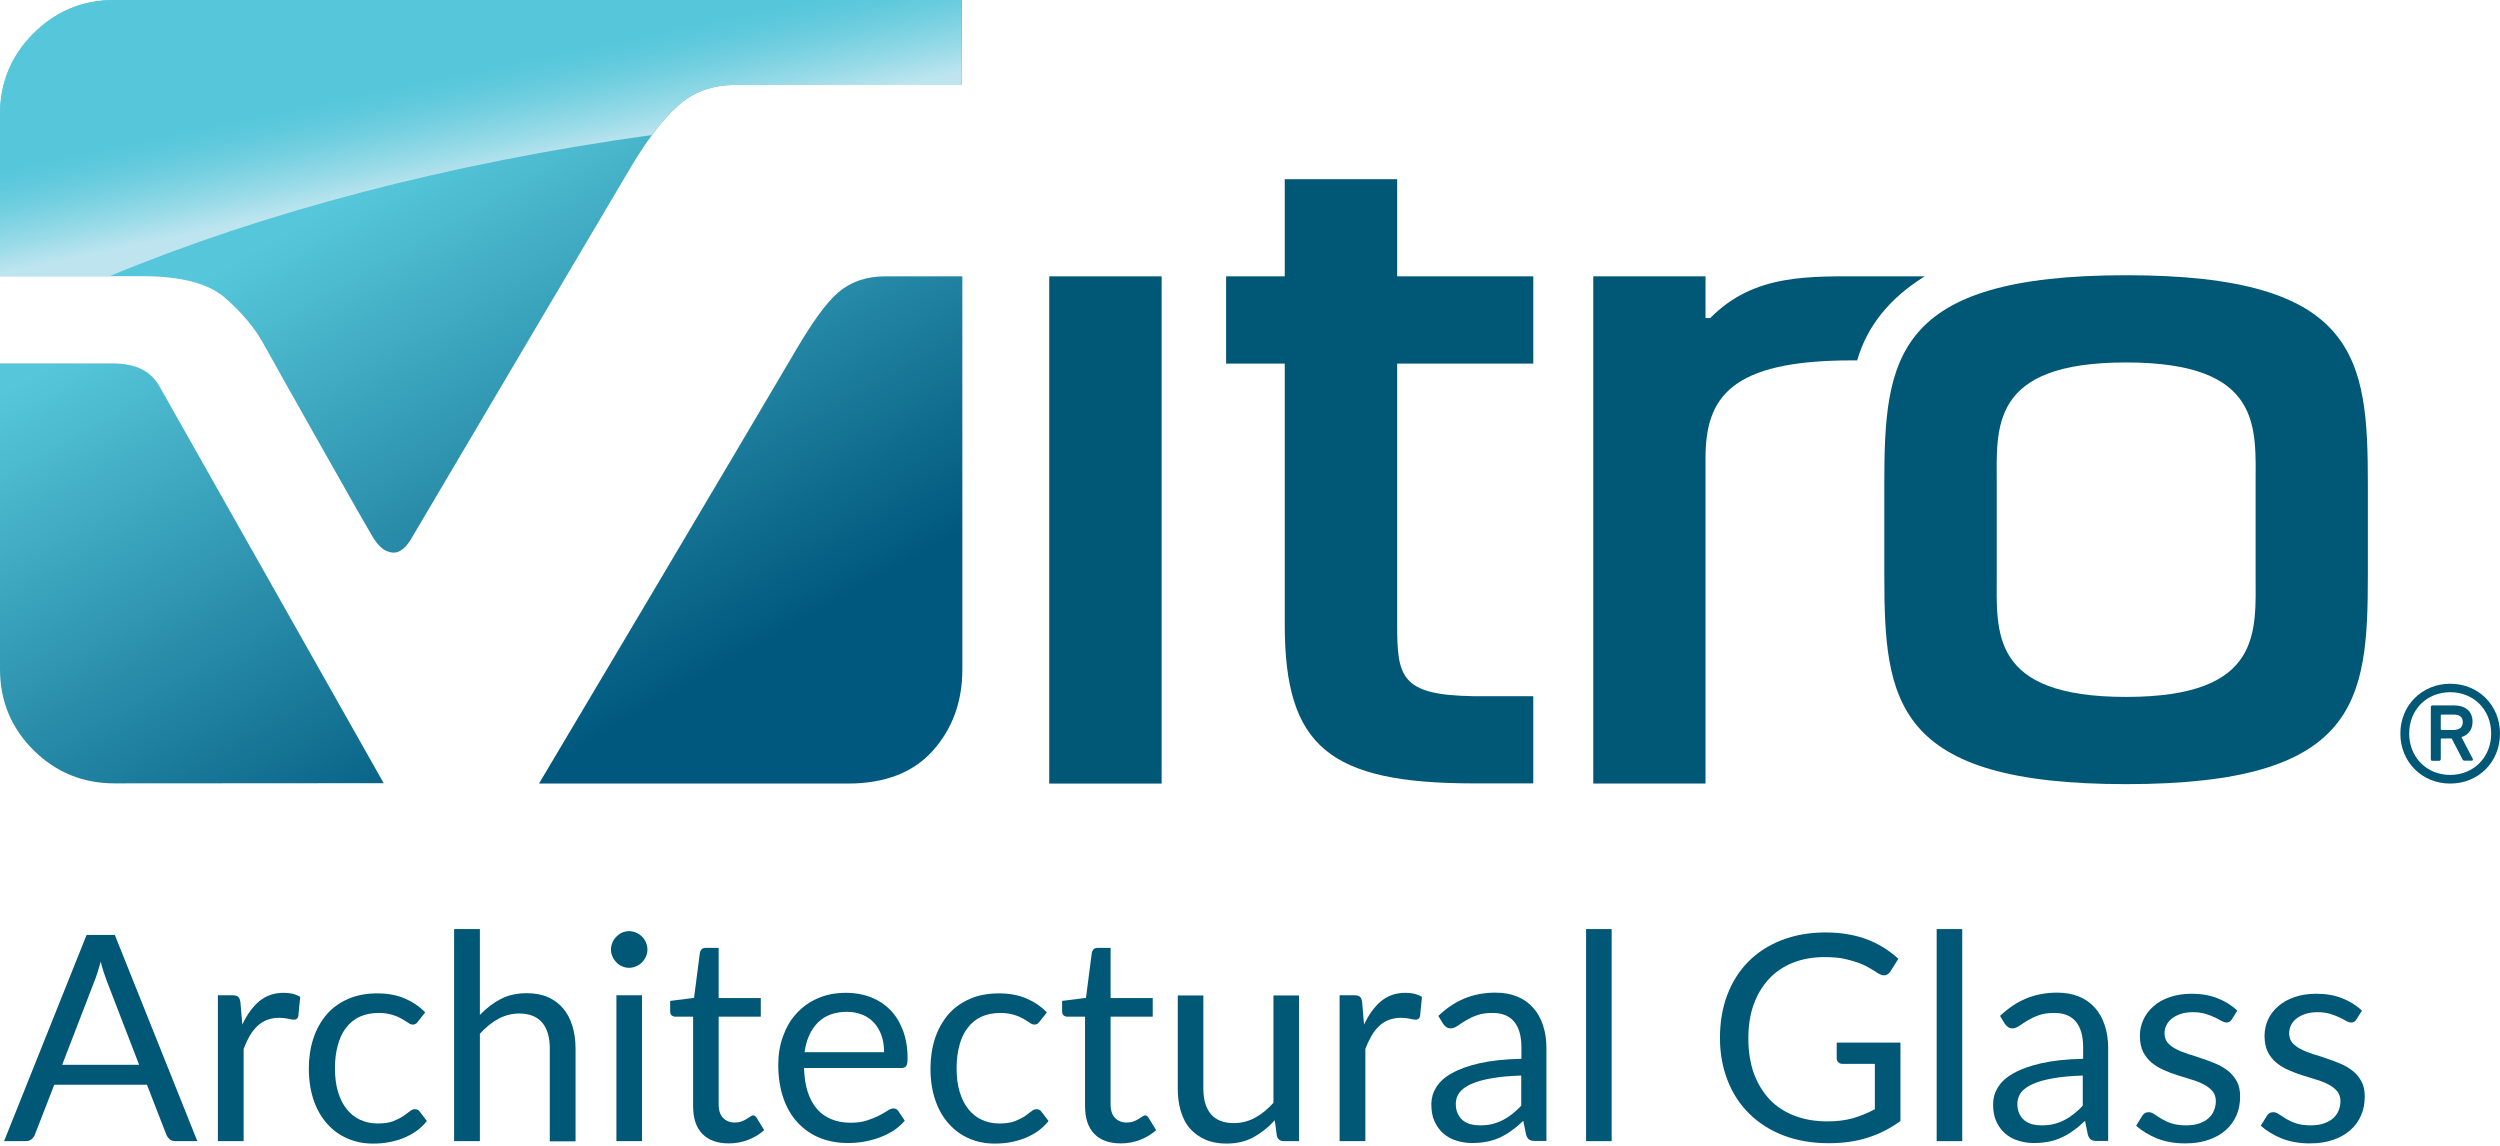
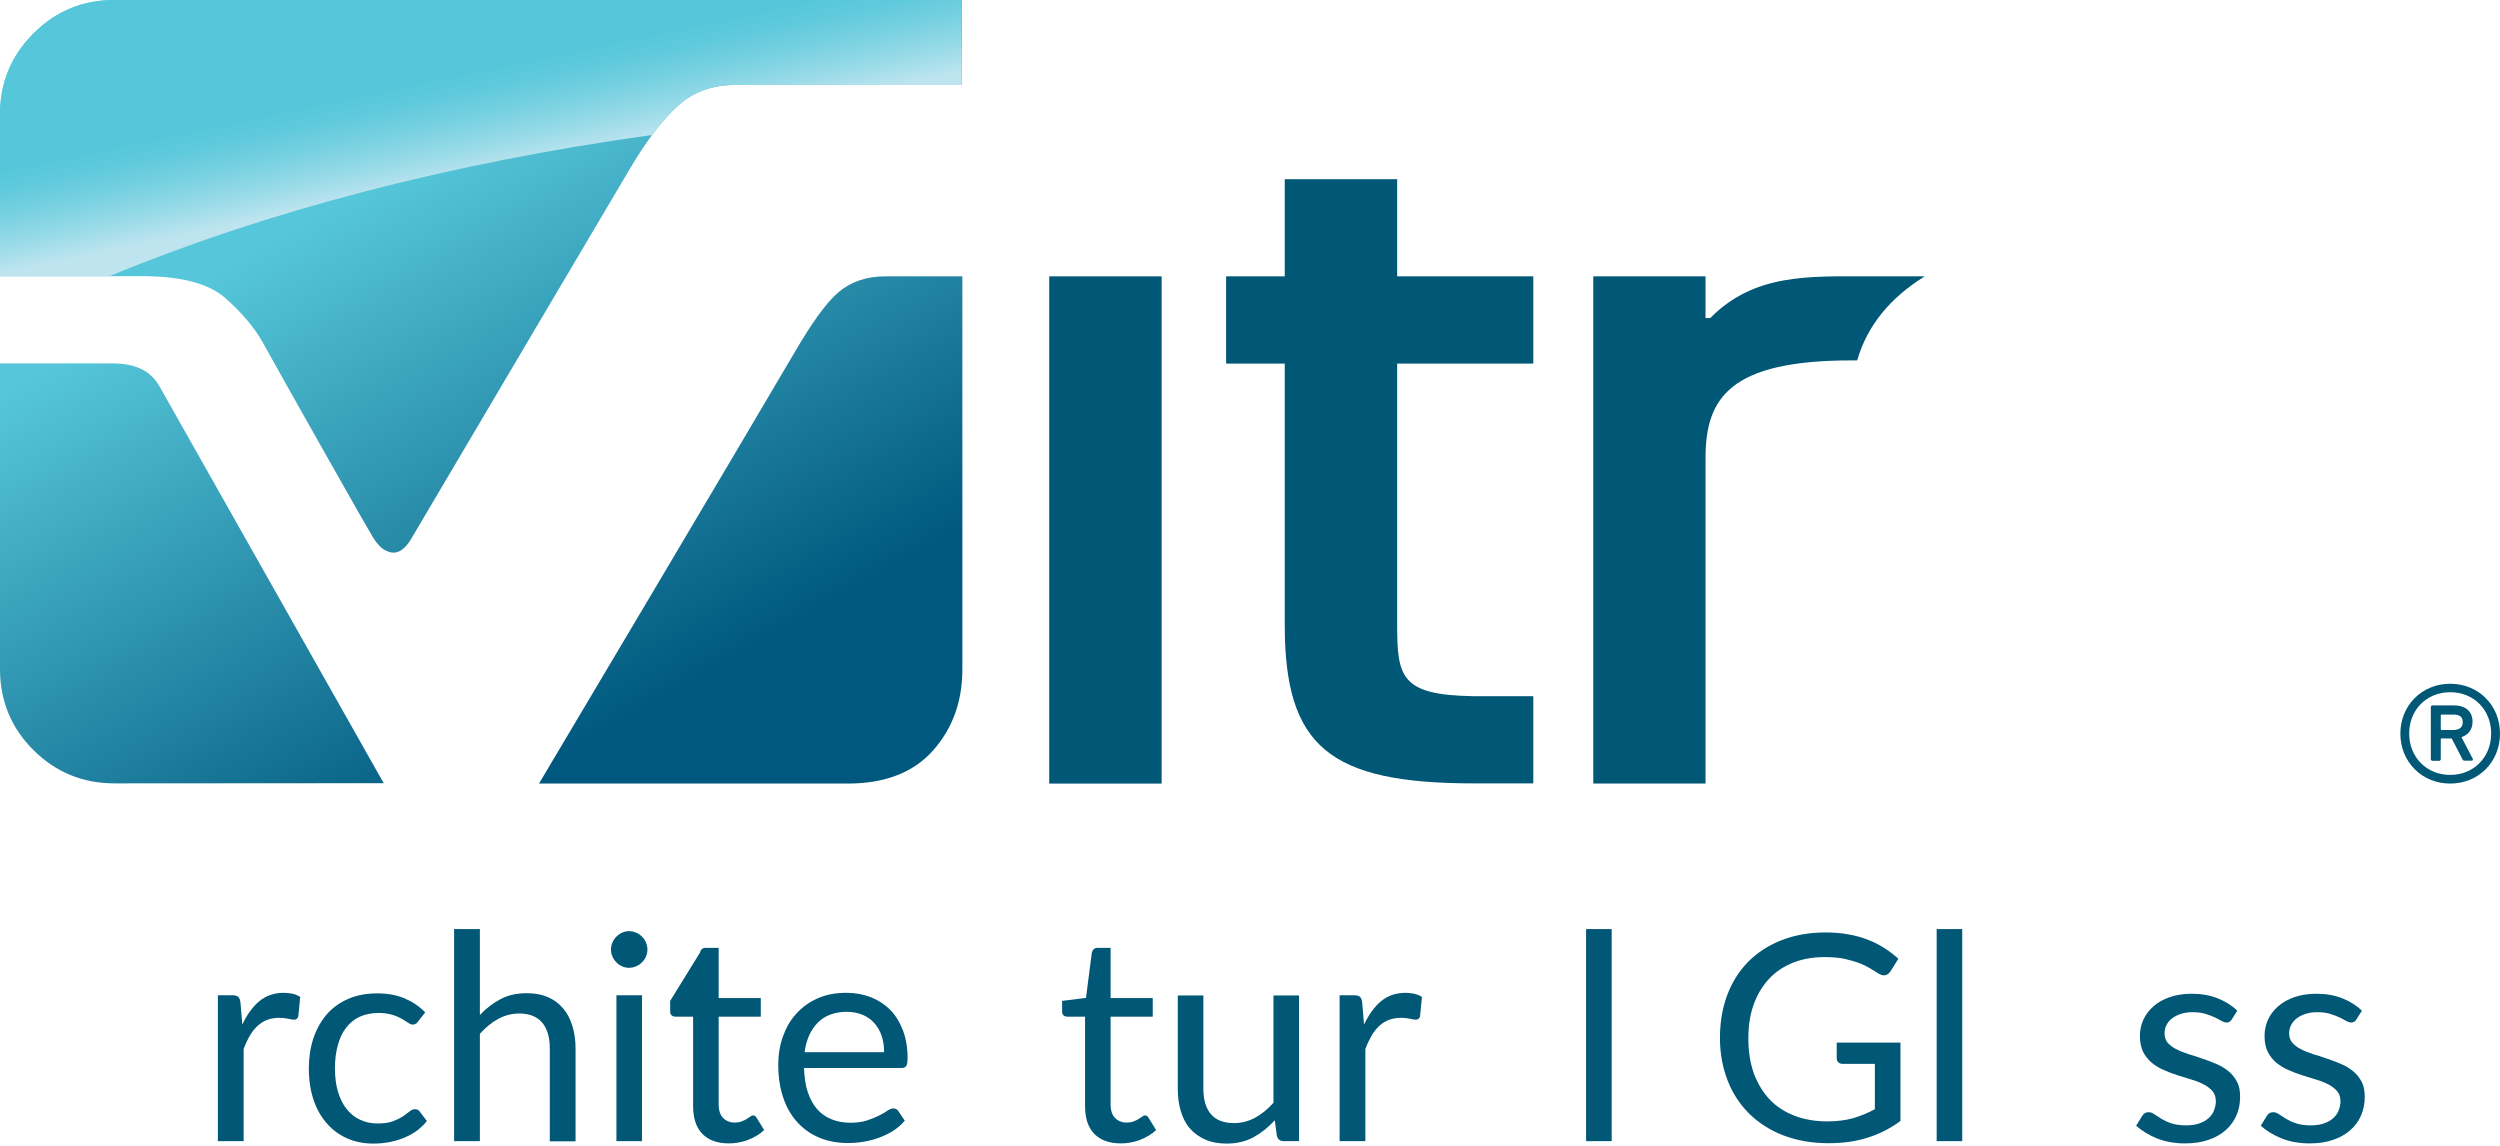
<svg xmlns="http://www.w3.org/2000/svg" width="120" height="55" viewBox="0 0 120 55" fill="none">
  <path d="M0 13.256V5.487C0 3.98 0.532 2.689 1.597 1.615C2.671 0.541 3.961 0 5.487 0H46.175V4.079H35.274C34.2 4.079 33.298 4.404 32.558 5.062C31.818 5.721 31.033 6.741 30.212 8.14C29.986 8.51 22.334 21.468 19.717 25.898C19.392 26.431 19.031 26.63 18.634 26.476C18.382 26.404 18.138 26.169 17.894 25.781C17.651 25.393 13.87 18.706 12.588 16.396C12.2 15.711 11.614 15.016 10.82 14.312C10.025 13.608 8.699 13.256 6.822 13.256H0ZM7.67 18.571C7.273 17.867 6.624 17.443 5.369 17.443H0V32.125C0 33.659 0.55 34.959 1.615 36.014C2.68 37.07 3.98 37.602 5.496 37.602L18.418 37.593L7.67 18.571ZM46.193 13.265V32.134C46.193 33.668 45.724 34.968 44.785 36.023C43.847 37.079 42.484 37.611 40.689 37.611H25.872C26.097 37.242 35.446 21.504 38.207 16.802C38.911 15.602 39.615 14.574 40.219 14.05C40.824 13.527 41.582 13.265 42.493 13.265H46.193Z" fill="url(#paint0_linear)" />
-   <path d="M102.052 13.211C90.907 13.211 90.447 17.181 90.447 23.236V27.613C90.447 33.668 90.916 37.639 102.052 37.639C113.196 37.639 113.657 33.668 113.657 27.613V23.236C113.657 17.181 113.196 13.211 102.052 13.211ZM95.844 23.291C95.844 20.529 95.474 17.398 102.052 17.398C108.63 17.398 108.269 20.529 108.269 23.291V27.55C108.269 30.311 108.63 33.452 102.052 33.452C95.474 33.452 95.844 30.32 95.844 27.55V23.291Z" fill="#005776" />
  <path d="M55.759 13.265H50.363V37.612H55.759V13.265Z" fill="#005776" />
  <path d="M73.598 33.416H70.692C67.236 33.361 67.064 32.486 67.064 29.977V17.452H73.598V13.265H67.064V8.6H61.668V13.265H58.853V17.452H61.668V29.986C61.668 35.825 63.789 37.603 70.755 37.603H73.598V33.416Z" fill="#005776" />
  <path d="M89.147 17.29C89.625 15.647 90.699 14.312 92.386 13.265H89.742C86.855 13.265 84.22 13.111 82.09 15.268H81.865V13.265H76.477V37.611H81.865V21.991C81.865 19.094 83.038 17.299 88.876 17.299H89.147V17.29Z" fill="#005776" />
  <path d="M31.295 6.479C31.728 5.902 32.143 5.423 32.549 5.062C33.289 4.404 34.2 4.079 35.265 4.079H46.166V0H5.487C3.961 0 2.671 0.541 1.606 1.606C0.532 2.68 0 3.971 0 5.487V13.265H5.234C12.669 10.179 21.531 7.833 31.295 6.479Z" fill="url(#paint1_linear)" />
  <path d="M115.217 35.211C115.217 33.858 116.255 32.82 117.609 32.82C118.971 32.82 120 33.858 120 35.211C120 36.574 118.971 37.611 117.609 37.611C116.255 37.611 115.217 36.574 115.217 35.211ZM119.576 35.211C119.576 34.065 118.737 33.226 117.609 33.226C116.481 33.226 115.641 34.065 115.641 35.211C115.641 36.348 116.481 37.196 117.609 37.196C118.737 37.196 119.576 36.348 119.576 35.211ZM116.769 36.52C116.715 36.52 116.679 36.492 116.679 36.429V33.948C116.679 33.885 116.715 33.858 116.769 33.858H117.771C118.349 33.858 118.682 34.146 118.682 34.643C118.682 35.013 118.484 35.274 118.15 35.383L118.691 36.42C118.719 36.474 118.691 36.511 118.646 36.511H118.294C118.249 36.511 118.204 36.483 118.186 36.42L117.681 35.446H117.203C117.166 35.446 117.157 35.464 117.157 35.5V36.429C117.157 36.492 117.121 36.52 117.067 36.52H116.769ZM118.213 34.661C118.213 34.426 118.078 34.3 117.771 34.3H117.203C117.166 34.3 117.157 34.318 117.157 34.345V34.986C117.157 35.013 117.166 35.04 117.203 35.04H117.771C118.078 35.031 118.213 34.895 118.213 34.661Z" fill="#005776" />
-   <path d="M9.472 54.775H8.434C8.317 54.775 8.218 54.748 8.146 54.685C8.073 54.622 8.019 54.55 7.983 54.459L7.054 52.068H2.605L1.675 54.459C1.648 54.54 1.594 54.613 1.513 54.685C1.45 54.739 1.351 54.775 1.233 54.775H0.196L4.157 44.876H5.511L9.472 54.775ZM6.675 51.102L5.123 47.078C5.077 46.96 5.032 46.816 4.978 46.663C4.924 46.5 4.879 46.338 4.834 46.157C4.735 46.527 4.635 46.843 4.536 47.087L2.984 51.111H6.675V51.102Z" fill="#005776" />
  <path d="M11.631 49.18C11.857 48.702 12.127 48.323 12.443 48.061C12.768 47.791 13.156 47.655 13.625 47.655C13.77 47.655 13.914 47.673 14.049 47.7C14.185 47.736 14.302 47.782 14.41 47.854L14.32 48.774C14.293 48.891 14.221 48.946 14.112 48.946C14.049 48.946 13.95 48.928 13.833 48.9C13.706 48.873 13.571 48.855 13.409 48.855C13.183 48.855 12.993 48.891 12.822 48.955C12.651 49.018 12.497 49.117 12.362 49.243C12.226 49.37 12.1 49.523 11.992 49.713C11.883 49.902 11.784 50.11 11.694 50.353V54.775H10.458V47.773H11.162C11.297 47.773 11.387 47.8 11.441 47.854C11.495 47.908 11.523 47.989 11.541 48.115L11.631 49.18Z" fill="#005776" />
  <path d="M20.076 49.018C20.04 49.072 20.004 49.108 19.968 49.135C19.932 49.162 19.878 49.18 19.814 49.18C19.742 49.18 19.67 49.153 19.589 49.09C19.508 49.036 19.399 48.973 19.282 48.901C19.156 48.828 19.011 48.765 18.831 48.711C18.65 48.657 18.434 48.621 18.181 48.621C17.838 48.621 17.531 48.684 17.27 48.801C17.008 48.919 16.791 49.099 16.611 49.334C16.43 49.568 16.304 49.839 16.214 50.173C16.124 50.498 16.078 50.868 16.078 51.274C16.078 51.698 16.124 52.077 16.223 52.402C16.322 52.736 16.457 53.006 16.638 53.232C16.819 53.458 17.026 53.629 17.279 53.746C17.531 53.864 17.811 53.927 18.127 53.927C18.425 53.927 18.668 53.891 18.867 53.819C19.056 53.746 19.219 53.665 19.345 53.584C19.471 53.494 19.58 53.412 19.661 53.349C19.742 53.277 19.832 53.241 19.914 53.241C20.013 53.241 20.094 53.277 20.148 53.358L20.491 53.809C20.338 53.999 20.166 54.161 19.977 54.297C19.787 54.432 19.571 54.54 19.354 54.631C19.129 54.721 18.894 54.784 18.65 54.829C18.407 54.874 18.154 54.892 17.901 54.892C17.468 54.892 17.053 54.811 16.683 54.649C16.304 54.486 15.979 54.252 15.709 53.945C15.429 53.638 15.212 53.259 15.059 52.817C14.905 52.366 14.824 51.86 14.824 51.292C14.824 50.768 14.896 50.29 15.041 49.848C15.185 49.406 15.402 49.027 15.672 48.702C15.952 48.377 16.295 48.133 16.701 47.953C17.107 47.773 17.576 47.682 18.109 47.682C18.605 47.682 19.038 47.764 19.408 47.917C19.787 48.079 20.121 48.296 20.41 48.594L20.076 49.018Z" fill="#005776" />
  <path d="M23.043 48.711C23.34 48.395 23.674 48.142 24.035 47.953C24.396 47.763 24.82 47.673 25.29 47.673C25.669 47.673 26.012 47.736 26.3 47.863C26.589 47.989 26.833 48.169 27.031 48.404C27.23 48.639 27.374 48.918 27.473 49.243C27.573 49.568 27.627 49.929 27.627 50.326V54.784H26.39V50.326C26.39 49.794 26.273 49.388 26.03 49.09C25.786 48.801 25.416 48.648 24.929 48.648C24.568 48.648 24.225 48.738 23.909 48.909C23.593 49.081 23.304 49.325 23.034 49.622V54.775H21.797V44.596H23.034V48.711H23.043Z" fill="#005776" />
  <path d="M31.077 45.58C31.077 45.697 31.05 45.814 31.005 45.913C30.959 46.022 30.896 46.112 30.815 46.193C30.734 46.274 30.644 46.337 30.535 46.383C30.427 46.428 30.31 46.455 30.192 46.455C30.075 46.455 29.958 46.428 29.859 46.383C29.75 46.337 29.66 46.274 29.588 46.193C29.507 46.112 29.444 46.022 29.398 45.913C29.353 45.814 29.326 45.697 29.326 45.58C29.326 45.462 29.353 45.345 29.398 45.237C29.444 45.128 29.507 45.038 29.588 44.957C29.669 44.876 29.759 44.812 29.859 44.767C29.958 44.722 30.075 44.695 30.192 44.695C30.31 44.695 30.427 44.722 30.535 44.767C30.644 44.812 30.734 44.876 30.815 44.957C30.896 45.038 30.959 45.128 31.005 45.237C31.05 45.345 31.077 45.462 31.077 45.58ZM30.815 47.772V54.775H29.588V47.772H30.815Z" fill="#005776" />
-   <path d="M34.984 54.883C34.433 54.883 34.009 54.73 33.711 54.423C33.413 54.116 33.269 53.674 33.269 53.087V48.801H32.43C32.358 48.801 32.294 48.783 32.24 48.738C32.186 48.693 32.168 48.63 32.168 48.53V48.043L33.314 47.899L33.594 45.733C33.612 45.661 33.639 45.607 33.684 45.562C33.729 45.517 33.792 45.498 33.874 45.498H34.496V47.908H36.518V48.801H34.496V53.006C34.496 53.304 34.569 53.521 34.713 53.665C34.857 53.809 35.038 53.882 35.263 53.882C35.39 53.882 35.507 53.864 35.597 53.828C35.688 53.791 35.778 53.755 35.841 53.71C35.913 53.665 35.967 53.629 36.021 53.593C36.066 53.557 36.112 53.539 36.148 53.539C36.211 53.539 36.274 53.575 36.319 53.656L36.68 54.243C36.473 54.441 36.211 54.594 35.913 54.712C35.606 54.829 35.3 54.883 34.984 54.883Z" fill="#005776" />
+   <path d="M34.984 54.883C34.433 54.883 34.009 54.73 33.711 54.423C33.413 54.116 33.269 53.674 33.269 53.087V48.801H32.43C32.358 48.801 32.294 48.783 32.24 48.738C32.186 48.693 32.168 48.63 32.168 48.53V48.043L33.594 45.733C33.612 45.661 33.639 45.607 33.684 45.562C33.729 45.517 33.792 45.498 33.874 45.498H34.496V47.908H36.518V48.801H34.496V53.006C34.496 53.304 34.569 53.521 34.713 53.665C34.857 53.809 35.038 53.882 35.263 53.882C35.39 53.882 35.507 53.864 35.597 53.828C35.688 53.791 35.778 53.755 35.841 53.71C35.913 53.665 35.967 53.629 36.021 53.593C36.066 53.557 36.112 53.539 36.148 53.539C36.211 53.539 36.274 53.575 36.319 53.656L36.68 54.243C36.473 54.441 36.211 54.594 35.913 54.712C35.606 54.829 35.3 54.883 34.984 54.883Z" fill="#005776" />
  <path d="M43.429 53.791C43.276 53.972 43.095 54.134 42.888 54.27C42.68 54.405 42.445 54.513 42.211 54.603C41.967 54.694 41.715 54.757 41.462 54.802C41.2 54.847 40.947 54.865 40.695 54.865C40.208 54.865 39.765 54.784 39.359 54.622C38.953 54.459 38.601 54.215 38.303 53.9C38.006 53.584 37.771 53.196 37.609 52.727C37.446 52.257 37.356 51.725 37.356 51.12C37.356 50.633 37.428 50.173 37.582 49.749C37.735 49.325 37.943 48.955 38.231 48.648C38.511 48.341 38.854 48.088 39.26 47.917C39.666 47.736 40.117 47.655 40.632 47.655C41.047 47.655 41.435 47.727 41.796 47.863C42.157 48.007 42.464 48.206 42.725 48.467C42.987 48.729 43.185 49.063 43.339 49.451C43.483 49.839 43.564 50.281 43.564 50.777C43.564 50.967 43.546 51.102 43.501 51.165C43.456 51.229 43.384 51.265 43.267 51.265H38.592C38.61 51.707 38.664 52.095 38.773 52.42C38.881 52.745 39.034 53.024 39.224 53.241C39.413 53.458 39.648 53.62 39.919 53.728C40.19 53.837 40.487 53.891 40.821 53.891C41.128 53.891 41.399 53.855 41.615 53.782C41.841 53.71 42.03 53.629 42.193 53.548C42.355 53.467 42.49 53.385 42.599 53.313C42.707 53.241 42.797 53.205 42.879 53.205C42.978 53.205 43.059 53.241 43.113 53.322L43.429 53.791ZM42.436 50.507C42.436 50.218 42.4 49.956 42.319 49.722C42.238 49.487 42.121 49.279 41.967 49.108C41.814 48.937 41.624 48.801 41.408 48.711C41.182 48.621 40.938 48.567 40.659 48.567C40.072 48.567 39.603 48.738 39.26 49.081C38.917 49.424 38.7 49.902 38.619 50.507H42.436Z" fill="#005776" />
-   <path d="M49.915 49.018C49.879 49.072 49.843 49.108 49.806 49.135C49.77 49.162 49.716 49.18 49.653 49.18C49.581 49.18 49.509 49.153 49.428 49.09C49.346 49.036 49.238 48.973 49.121 48.901C48.994 48.828 48.85 48.765 48.669 48.711C48.489 48.657 48.272 48.621 48.02 48.621C47.677 48.621 47.37 48.684 47.108 48.801C46.847 48.919 46.63 49.099 46.45 49.334C46.269 49.568 46.143 49.839 46.053 50.173C45.962 50.498 45.917 50.868 45.917 51.274C45.917 51.698 45.962 52.077 46.062 52.402C46.161 52.736 46.296 53.006 46.477 53.232C46.657 53.458 46.865 53.629 47.117 53.746C47.37 53.864 47.65 53.927 47.966 53.927C48.263 53.927 48.516 53.891 48.706 53.819C48.895 53.746 49.057 53.665 49.184 53.584C49.31 53.494 49.418 53.412 49.5 53.349C49.581 53.277 49.671 53.241 49.752 53.241C49.852 53.241 49.933 53.277 49.987 53.358L50.33 53.809C50.176 53.999 50.005 54.161 49.816 54.297C49.626 54.432 49.409 54.54 49.193 54.631C48.967 54.721 48.733 54.784 48.489 54.829C48.245 54.874 47.993 54.892 47.74 54.892C47.307 54.892 46.892 54.811 46.522 54.649C46.143 54.486 45.818 54.252 45.547 53.945C45.267 53.638 45.051 53.259 44.898 52.817C44.744 52.366 44.663 51.86 44.663 51.292C44.663 50.768 44.735 50.29 44.879 49.848C45.024 49.406 45.24 49.027 45.511 48.702C45.791 48.377 46.134 48.133 46.54 47.953C46.946 47.773 47.415 47.682 47.947 47.682C48.444 47.682 48.877 47.764 49.247 47.917C49.626 48.079 49.96 48.296 50.249 48.594L49.915 49.018Z" fill="#005776" />
  <path d="M53.797 54.883C53.246 54.883 52.822 54.73 52.524 54.423C52.227 54.116 52.082 53.674 52.082 53.087V48.801H51.243C51.171 48.801 51.108 48.783 51.053 48.738C50.999 48.693 50.981 48.63 50.981 48.53V48.043L52.127 47.899L52.407 45.733C52.425 45.661 52.452 45.607 52.497 45.562C52.542 45.517 52.605 45.498 52.687 45.498H53.309V47.908H55.331V48.801H53.309V53.006C53.309 53.304 53.382 53.521 53.526 53.665C53.67 53.809 53.851 53.882 54.076 53.882C54.203 53.882 54.32 53.864 54.41 53.828C54.501 53.791 54.591 53.755 54.654 53.71C54.726 53.665 54.78 53.629 54.834 53.593C54.88 53.557 54.925 53.539 54.961 53.539C55.024 53.539 55.087 53.575 55.132 53.656L55.493 54.243C55.286 54.441 55.024 54.594 54.726 54.712C54.428 54.829 54.112 54.883 53.797 54.883Z" fill="#005776" />
  <path d="M62.354 47.773V54.775H61.623C61.451 54.775 61.334 54.694 61.289 54.522L61.19 53.773C60.883 54.107 60.549 54.378 60.17 54.586C59.791 54.793 59.358 54.892 58.87 54.892C58.491 54.892 58.148 54.829 57.86 54.703C57.571 54.577 57.318 54.396 57.12 54.17C56.921 53.945 56.777 53.665 56.678 53.331C56.578 53.006 56.533 52.645 56.533 52.248V47.782H57.761V52.248C57.761 52.781 57.878 53.187 58.121 53.476C58.365 53.764 58.735 53.909 59.231 53.909C59.592 53.909 59.935 53.819 60.251 53.647C60.567 53.476 60.856 53.232 61.126 52.934V47.782H62.354V47.773Z" fill="#005776" />
  <path d="M65.474 49.18C65.7 48.702 65.971 48.323 66.287 48.061C66.611 47.791 66.999 47.655 67.469 47.655C67.613 47.655 67.757 47.673 67.893 47.7C68.028 47.736 68.154 47.782 68.254 47.854L68.163 48.774C68.136 48.891 68.064 48.946 67.956 48.946C67.893 48.946 67.793 48.928 67.676 48.9C67.55 48.873 67.415 48.855 67.252 48.855C67.035 48.855 66.837 48.891 66.665 48.955C66.494 49.018 66.341 49.117 66.205 49.243C66.07 49.37 65.944 49.523 65.835 49.713C65.727 49.902 65.628 50.11 65.537 50.353V54.775H64.301V47.773H65.005C65.141 47.773 65.231 47.8 65.285 47.854C65.339 47.908 65.366 47.989 65.384 48.115L65.474 49.18Z" fill="#005776" />
-   <path d="M69.039 48.765C69.427 48.395 69.842 48.115 70.293 47.926C70.745 47.745 71.232 47.646 71.782 47.646C72.17 47.646 72.522 47.709 72.829 47.836C73.136 47.962 73.388 48.142 73.596 48.377C73.804 48.612 73.957 48.882 74.065 49.216C74.174 49.541 74.228 49.902 74.228 50.29V54.766H73.686C73.569 54.766 73.47 54.748 73.406 54.703C73.343 54.667 73.289 54.585 73.253 54.468L73.118 53.8C72.937 53.972 72.757 54.125 72.576 54.252C72.405 54.387 72.215 54.495 72.026 54.585C71.836 54.676 71.629 54.748 71.403 54.793C71.187 54.838 70.943 54.865 70.672 54.865C70.402 54.865 70.149 54.829 69.905 54.748C69.662 54.676 69.454 54.558 69.283 54.405C69.102 54.252 68.967 54.062 68.859 53.827C68.75 53.593 68.705 53.322 68.705 52.997C68.705 52.717 68.777 52.456 68.931 52.203C69.084 51.95 69.328 51.716 69.671 51.526C70.013 51.328 70.456 51.165 71.006 51.039C71.557 50.913 72.224 50.84 73.028 50.822V50.272C73.028 49.73 72.91 49.315 72.676 49.036C72.441 48.756 72.098 48.621 71.647 48.621C71.34 48.621 71.087 48.657 70.88 48.738C70.672 48.81 70.501 48.9 70.347 48.991C70.194 49.081 70.068 49.171 69.959 49.243C69.851 49.315 69.743 49.361 69.635 49.361C69.553 49.361 69.481 49.343 69.418 49.297C69.355 49.252 69.31 49.198 69.265 49.135L69.039 48.765ZM73.019 51.626C72.45 51.644 71.972 51.689 71.575 51.761C71.178 51.833 70.853 51.923 70.6 52.041C70.347 52.158 70.167 52.293 70.05 52.447C69.941 52.6 69.878 52.781 69.878 52.97C69.878 53.151 69.905 53.313 69.968 53.448C70.032 53.584 70.113 53.692 70.212 53.773C70.311 53.854 70.438 53.918 70.582 53.963C70.726 53.999 70.871 54.017 71.033 54.017C71.25 54.017 71.448 53.999 71.629 53.954C71.809 53.909 71.981 53.845 72.134 53.764C72.297 53.683 72.441 53.584 72.594 53.466C72.739 53.349 72.883 53.223 73.019 53.069V51.626Z" fill="#005776" />
  <path d="M77.36 44.596V54.775H76.132V44.596H77.36Z" fill="#005776" />
  <path d="M91.221 50.01V53.809C90.725 54.17 90.192 54.441 89.633 54.612C89.073 54.793 88.451 54.874 87.774 54.874C86.98 54.874 86.258 54.748 85.617 54.504C84.976 54.261 84.426 53.909 83.975 53.467C83.523 53.024 83.171 52.492 82.928 51.869C82.684 51.247 82.558 50.561 82.558 49.821C82.558 49.063 82.675 48.377 82.91 47.754C83.144 47.132 83.487 46.599 83.921 46.157C84.363 45.715 84.895 45.372 85.518 45.128C86.14 44.885 86.844 44.758 87.62 44.758C88.008 44.758 88.378 44.785 88.712 44.849C89.046 44.903 89.362 44.993 89.642 45.101C89.93 45.21 90.192 45.345 90.436 45.498C90.679 45.652 90.905 45.823 91.121 46.022L90.743 46.626C90.679 46.717 90.607 46.78 90.508 46.807C90.418 46.834 90.309 46.807 90.192 46.744C90.084 46.681 89.957 46.599 89.813 46.509C89.669 46.419 89.497 46.329 89.29 46.247C89.082 46.166 88.838 46.094 88.568 46.031C88.297 45.968 87.963 45.941 87.575 45.941C87.016 45.941 86.51 46.031 86.059 46.211C85.608 46.392 85.22 46.653 84.904 46.996C84.588 47.339 84.345 47.745 84.173 48.224C84.002 48.702 83.921 49.243 83.921 49.848C83.921 50.471 84.011 51.03 84.182 51.517C84.363 52.005 84.615 52.42 84.94 52.772C85.265 53.114 85.671 53.376 86.14 53.557C86.61 53.737 87.142 53.827 87.719 53.827C88.18 53.827 88.586 53.773 88.947 53.674C89.308 53.566 89.651 53.43 89.993 53.241V51.066H88.451C88.36 51.066 88.297 51.039 88.243 50.994C88.189 50.94 88.162 50.886 88.162 50.804V50.046H91.221V50.01Z" fill="#005776" />
  <path d="M94.187 44.596V54.775H92.96V44.596H94.187Z" fill="#005776" />
-   <path d="M96.003 48.765C96.391 48.395 96.806 48.115 97.257 47.926C97.708 47.745 98.196 47.646 98.746 47.646C99.134 47.646 99.486 47.709 99.793 47.836C100.1 47.962 100.352 48.142 100.56 48.377C100.767 48.612 100.921 48.882 101.029 49.216C101.137 49.541 101.192 49.902 101.192 50.29V54.766H100.65C100.533 54.766 100.434 54.748 100.37 54.703C100.307 54.667 100.253 54.585 100.217 54.468L100.082 53.8C99.901 53.972 99.721 54.125 99.54 54.252C99.369 54.387 99.179 54.495 98.99 54.585C98.8 54.676 98.593 54.748 98.367 54.793C98.15 54.838 97.907 54.865 97.636 54.865C97.365 54.865 97.113 54.829 96.869 54.748C96.626 54.676 96.418 54.558 96.246 54.405C96.066 54.252 95.931 54.062 95.822 53.827C95.714 53.593 95.669 53.322 95.669 52.997C95.669 52.717 95.741 52.456 95.894 52.203C96.048 51.95 96.292 51.716 96.635 51.526C96.977 51.328 97.42 51.165 97.97 51.039C98.52 50.913 99.188 50.84 99.991 50.822V50.272C99.991 49.73 99.874 49.315 99.639 49.036C99.405 48.756 99.062 48.621 98.611 48.621C98.304 48.621 98.051 48.657 97.844 48.738C97.636 48.81 97.465 48.9 97.311 48.991C97.158 49.081 97.032 49.171 96.923 49.243C96.815 49.315 96.707 49.361 96.598 49.361C96.517 49.361 96.445 49.343 96.382 49.297C96.319 49.252 96.273 49.198 96.228 49.135L96.003 48.765ZM99.973 51.626C99.405 51.644 98.927 51.689 98.529 51.761C98.132 51.833 97.808 51.923 97.555 52.041C97.302 52.158 97.122 52.293 97.004 52.447C96.896 52.6 96.833 52.781 96.833 52.97C96.833 53.151 96.86 53.313 96.923 53.448C96.986 53.584 97.068 53.692 97.167 53.773C97.266 53.854 97.392 53.918 97.537 53.963C97.681 53.999 97.826 54.017 97.988 54.017C98.205 54.017 98.403 53.999 98.584 53.954C98.764 53.909 98.936 53.845 99.089 53.764C99.251 53.683 99.396 53.584 99.549 53.466C99.694 53.349 99.838 53.223 99.973 53.069V51.626Z" fill="#005776" />
  <path d="M107.128 48.928C107.074 49.027 106.984 49.081 106.875 49.081C106.803 49.081 106.731 49.054 106.641 49.009C106.551 48.955 106.442 48.901 106.316 48.837C106.19 48.774 106.036 48.72 105.865 48.666C105.693 48.612 105.486 48.585 105.242 48.585C105.035 48.585 104.845 48.612 104.683 48.666C104.52 48.72 104.376 48.792 104.258 48.883C104.141 48.973 104.051 49.081 103.988 49.207C103.925 49.325 103.898 49.46 103.898 49.605C103.898 49.785 103.952 49.938 104.051 50.056C104.159 50.173 104.295 50.281 104.466 50.362C104.637 50.453 104.827 50.525 105.044 50.597C105.26 50.66 105.486 50.733 105.711 50.814C105.937 50.886 106.163 50.976 106.379 51.066C106.596 51.157 106.785 51.274 106.957 51.409C107.128 51.545 107.263 51.716 107.372 51.915C107.48 52.113 107.525 52.357 107.525 52.636C107.525 52.961 107.471 53.259 107.354 53.53C107.236 53.801 107.065 54.044 106.839 54.243C106.614 54.441 106.334 54.604 106.009 54.712C105.684 54.829 105.305 54.883 104.872 54.883C104.385 54.883 103.943 54.802 103.546 54.649C103.149 54.486 102.815 54.288 102.535 54.035L102.824 53.566C102.86 53.503 102.905 53.458 102.959 53.431C103.013 53.395 103.076 53.386 103.149 53.386C103.23 53.386 103.32 53.422 103.41 53.485C103.5 53.548 103.618 53.62 103.744 53.701C103.879 53.782 104.033 53.855 104.222 53.918C104.412 53.981 104.647 54.017 104.926 54.017C105.17 54.017 105.377 53.99 105.558 53.927C105.738 53.864 105.892 53.782 106.009 53.674C106.126 53.566 106.217 53.449 106.271 53.304C106.325 53.16 106.361 53.016 106.361 52.862C106.361 52.673 106.307 52.51 106.208 52.384C106.099 52.258 105.964 52.149 105.793 52.059C105.621 51.969 105.432 51.888 105.206 51.824C104.989 51.761 104.764 51.689 104.538 51.617C104.313 51.545 104.087 51.463 103.87 51.364C103.654 51.274 103.455 51.148 103.284 51.012C103.112 50.868 102.977 50.696 102.869 50.489C102.77 50.281 102.715 50.029 102.715 49.722C102.715 49.451 102.77 49.198 102.878 48.955C102.986 48.711 103.149 48.495 103.365 48.305C103.573 48.115 103.834 47.971 104.15 47.863C104.457 47.755 104.809 47.7 105.206 47.7C105.666 47.7 106.081 47.773 106.442 47.917C106.812 48.061 107.128 48.26 107.39 48.513L107.128 48.928Z" fill="#005776" />
  <path d="M113.11 48.928C113.056 49.027 112.966 49.081 112.858 49.081C112.786 49.081 112.713 49.054 112.623 49.009C112.533 48.955 112.425 48.901 112.298 48.837C112.172 48.774 112.019 48.72 111.847 48.666C111.676 48.612 111.468 48.585 111.224 48.585C111.017 48.585 110.827 48.612 110.665 48.666C110.503 48.72 110.358 48.792 110.241 48.883C110.124 48.973 110.033 49.081 109.97 49.207C109.907 49.325 109.88 49.46 109.88 49.605C109.88 49.785 109.934 49.938 110.033 50.056C110.142 50.173 110.277 50.281 110.448 50.362C110.62 50.453 110.809 50.525 111.026 50.597C111.243 50.66 111.468 50.733 111.694 50.814C111.919 50.886 112.145 50.976 112.362 51.066C112.578 51.157 112.768 51.274 112.939 51.409C113.11 51.545 113.246 51.716 113.354 51.915C113.462 52.113 113.508 52.357 113.508 52.636C113.508 52.961 113.453 53.259 113.336 53.53C113.219 53.801 113.047 54.044 112.822 54.243C112.596 54.441 112.316 54.604 111.992 54.712C111.667 54.829 111.288 54.883 110.855 54.883C110.367 54.883 109.925 54.802 109.528 54.649C109.131 54.486 108.797 54.288 108.517 54.035L108.806 53.566C108.842 53.503 108.887 53.458 108.941 53.431C108.996 53.395 109.059 53.386 109.131 53.386C109.212 53.386 109.302 53.422 109.393 53.485C109.483 53.548 109.6 53.62 109.727 53.701C109.862 53.782 110.015 53.855 110.205 53.918C110.394 53.981 110.629 54.017 110.909 54.017C111.152 54.017 111.36 53.99 111.54 53.927C111.721 53.864 111.874 53.782 111.992 53.674C112.109 53.566 112.199 53.449 112.253 53.304C112.307 53.169 112.343 53.016 112.343 52.862C112.343 52.673 112.289 52.51 112.19 52.384C112.082 52.258 111.946 52.149 111.775 52.059C111.604 51.969 111.414 51.888 111.188 51.824C110.972 51.761 110.746 51.689 110.521 51.617C110.295 51.545 110.069 51.463 109.853 51.364C109.636 51.274 109.438 51.148 109.266 51.012C109.095 50.868 108.959 50.696 108.851 50.489C108.752 50.281 108.698 50.029 108.698 49.722C108.698 49.451 108.752 49.198 108.86 48.955C108.969 48.711 109.131 48.495 109.348 48.305C109.564 48.115 109.817 47.971 110.133 47.863C110.439 47.755 110.791 47.7 111.188 47.7C111.649 47.7 112.064 47.773 112.425 47.917C112.795 48.061 113.11 48.26 113.372 48.513L113.11 48.928Z" fill="#005776" />
  <defs>
    <linearGradient id="paint0_linear" x1="18.362" y1="8.464" x2="32.423" y2="33.277" gradientUnits="userSpaceOnUse">
      <stop stop-color="#56C7DA" />
      <stop offset="1" stop-color="#00587E" />
    </linearGradient>
    <linearGradient id="paint1_linear" x1="25.167" y1="16.543" x2="22.433" y2="3.507" gradientUnits="userSpaceOnUse">
      <stop offset="0.635" stop-color="#BEE5EF" />
      <stop offset="0.73" stop-color="#9ADBE8" />
      <stop offset="0.847" stop-color="#75D0E0" />
      <stop offset="0.941" stop-color="#5EC9DC" />
      <stop offset="1" stop-color="#56C7DA" />
    </linearGradient>
  </defs>
</svg>